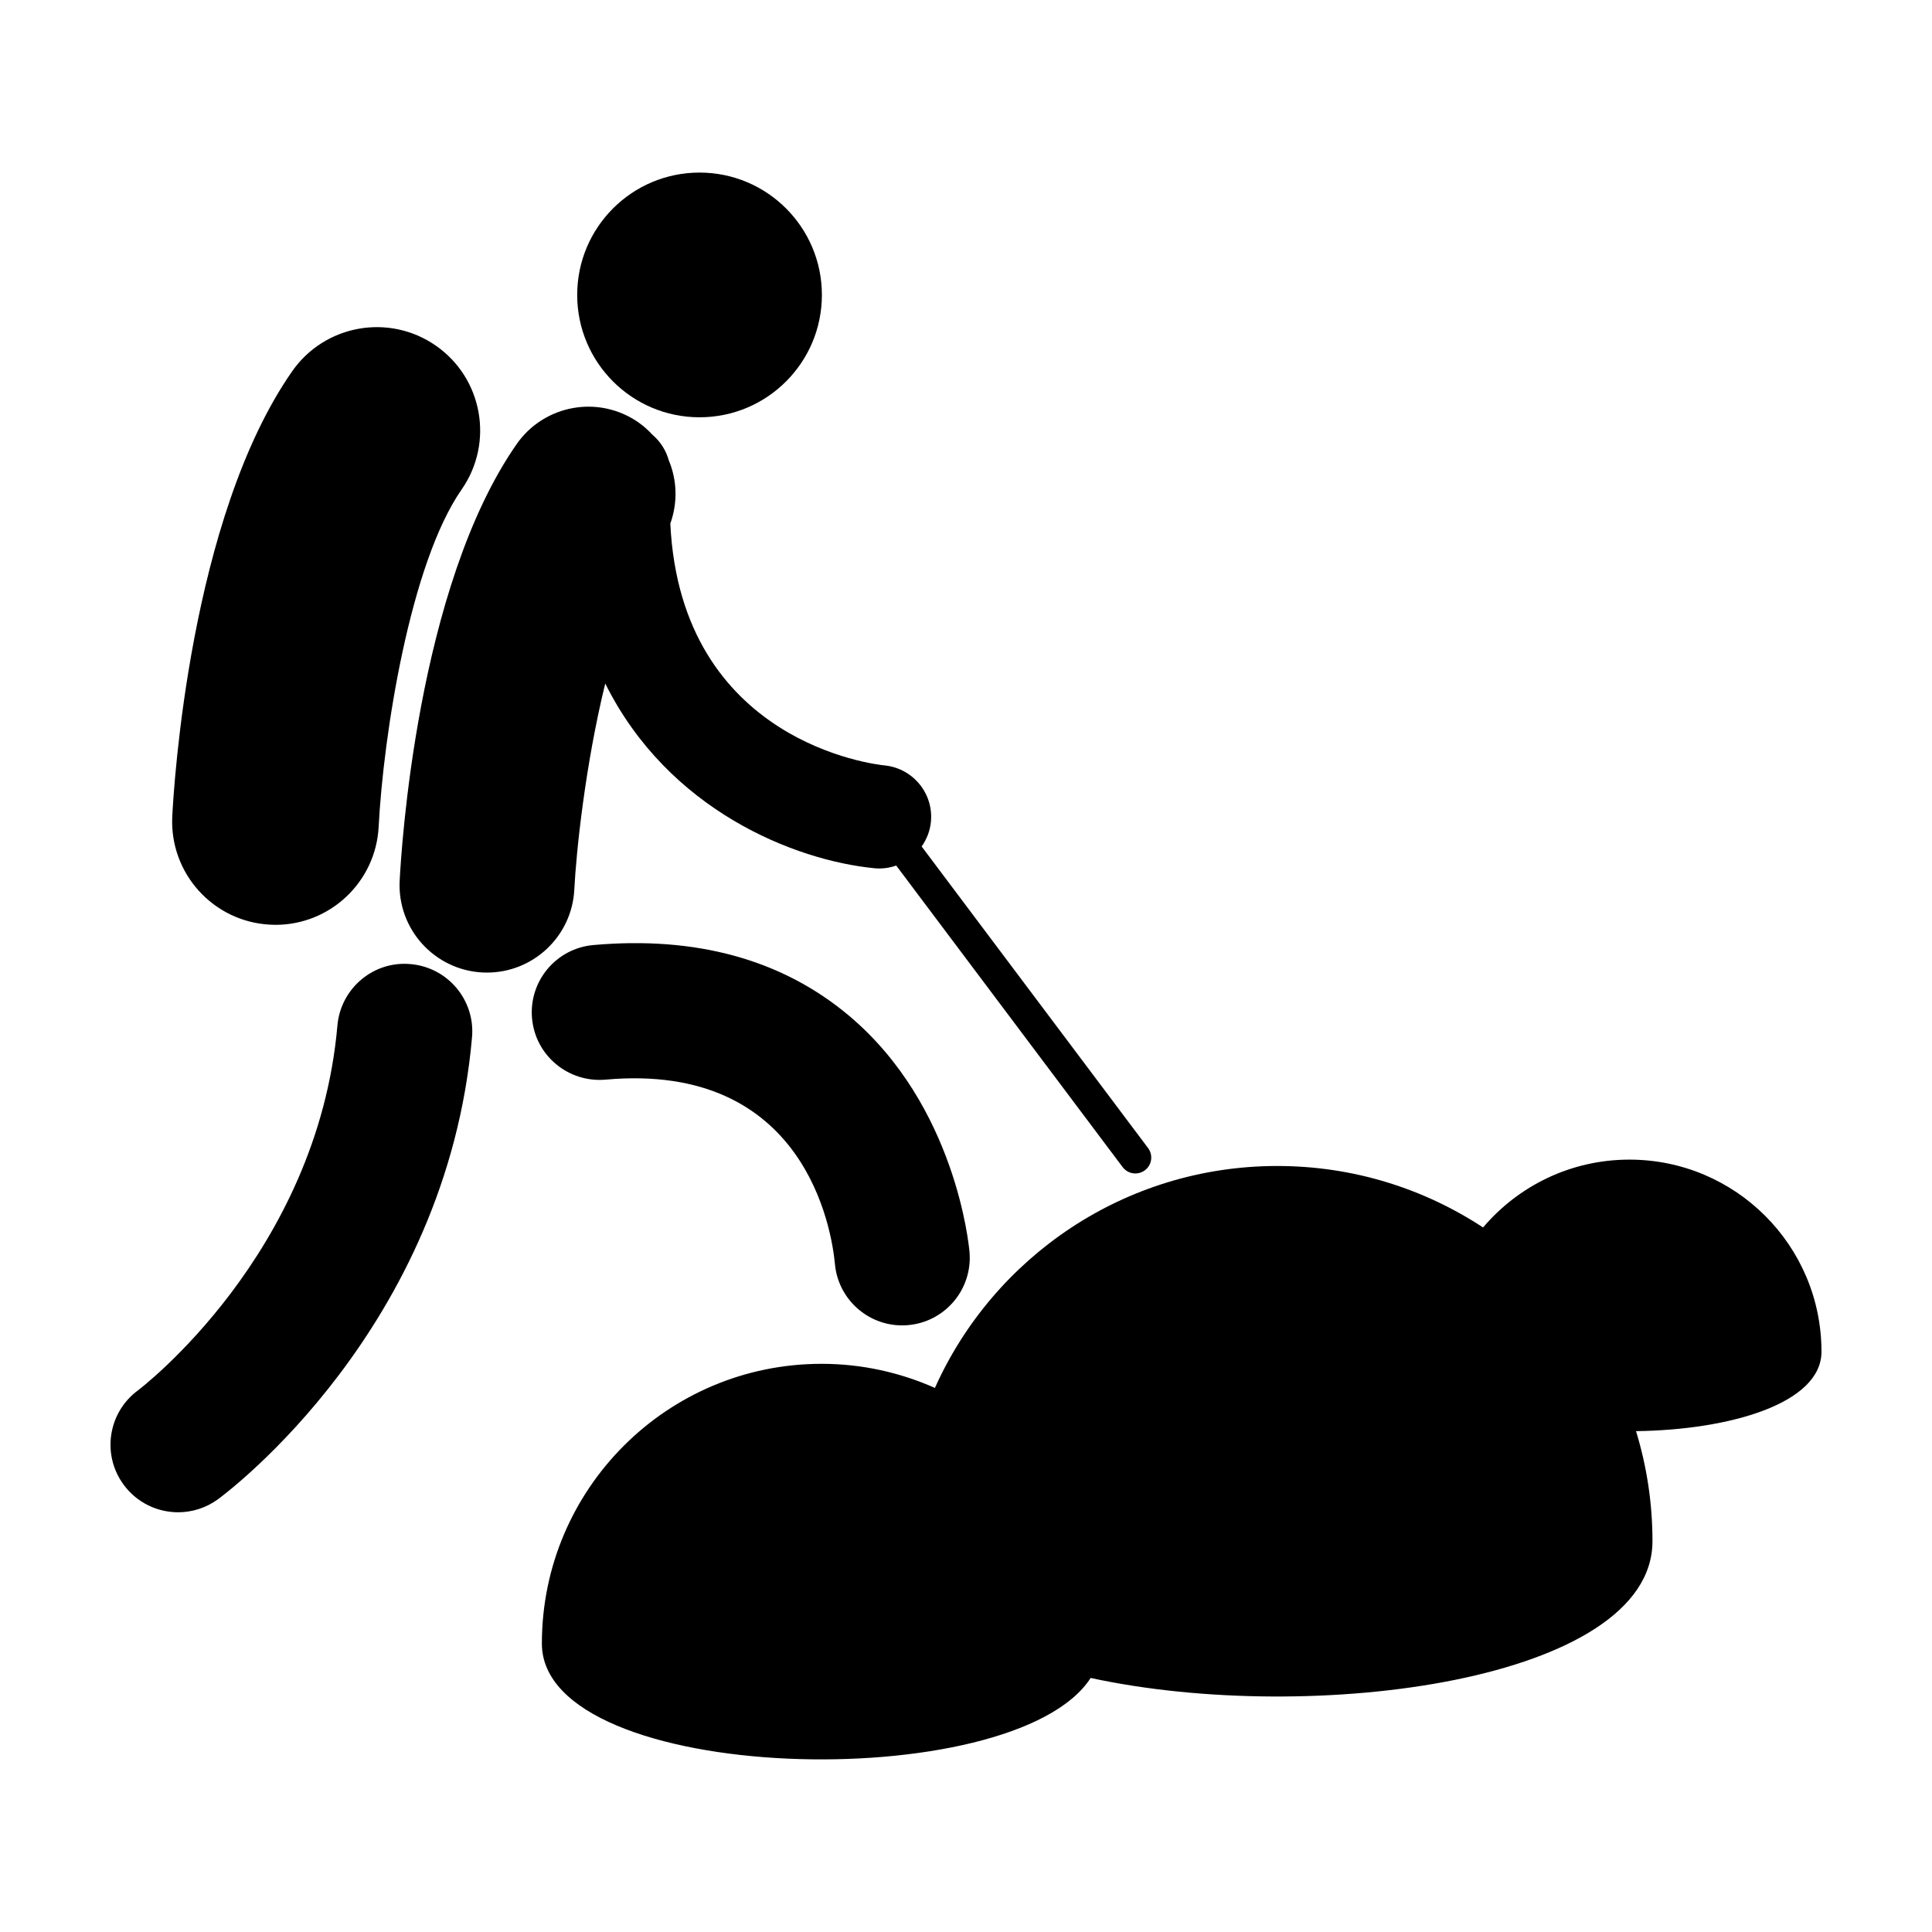
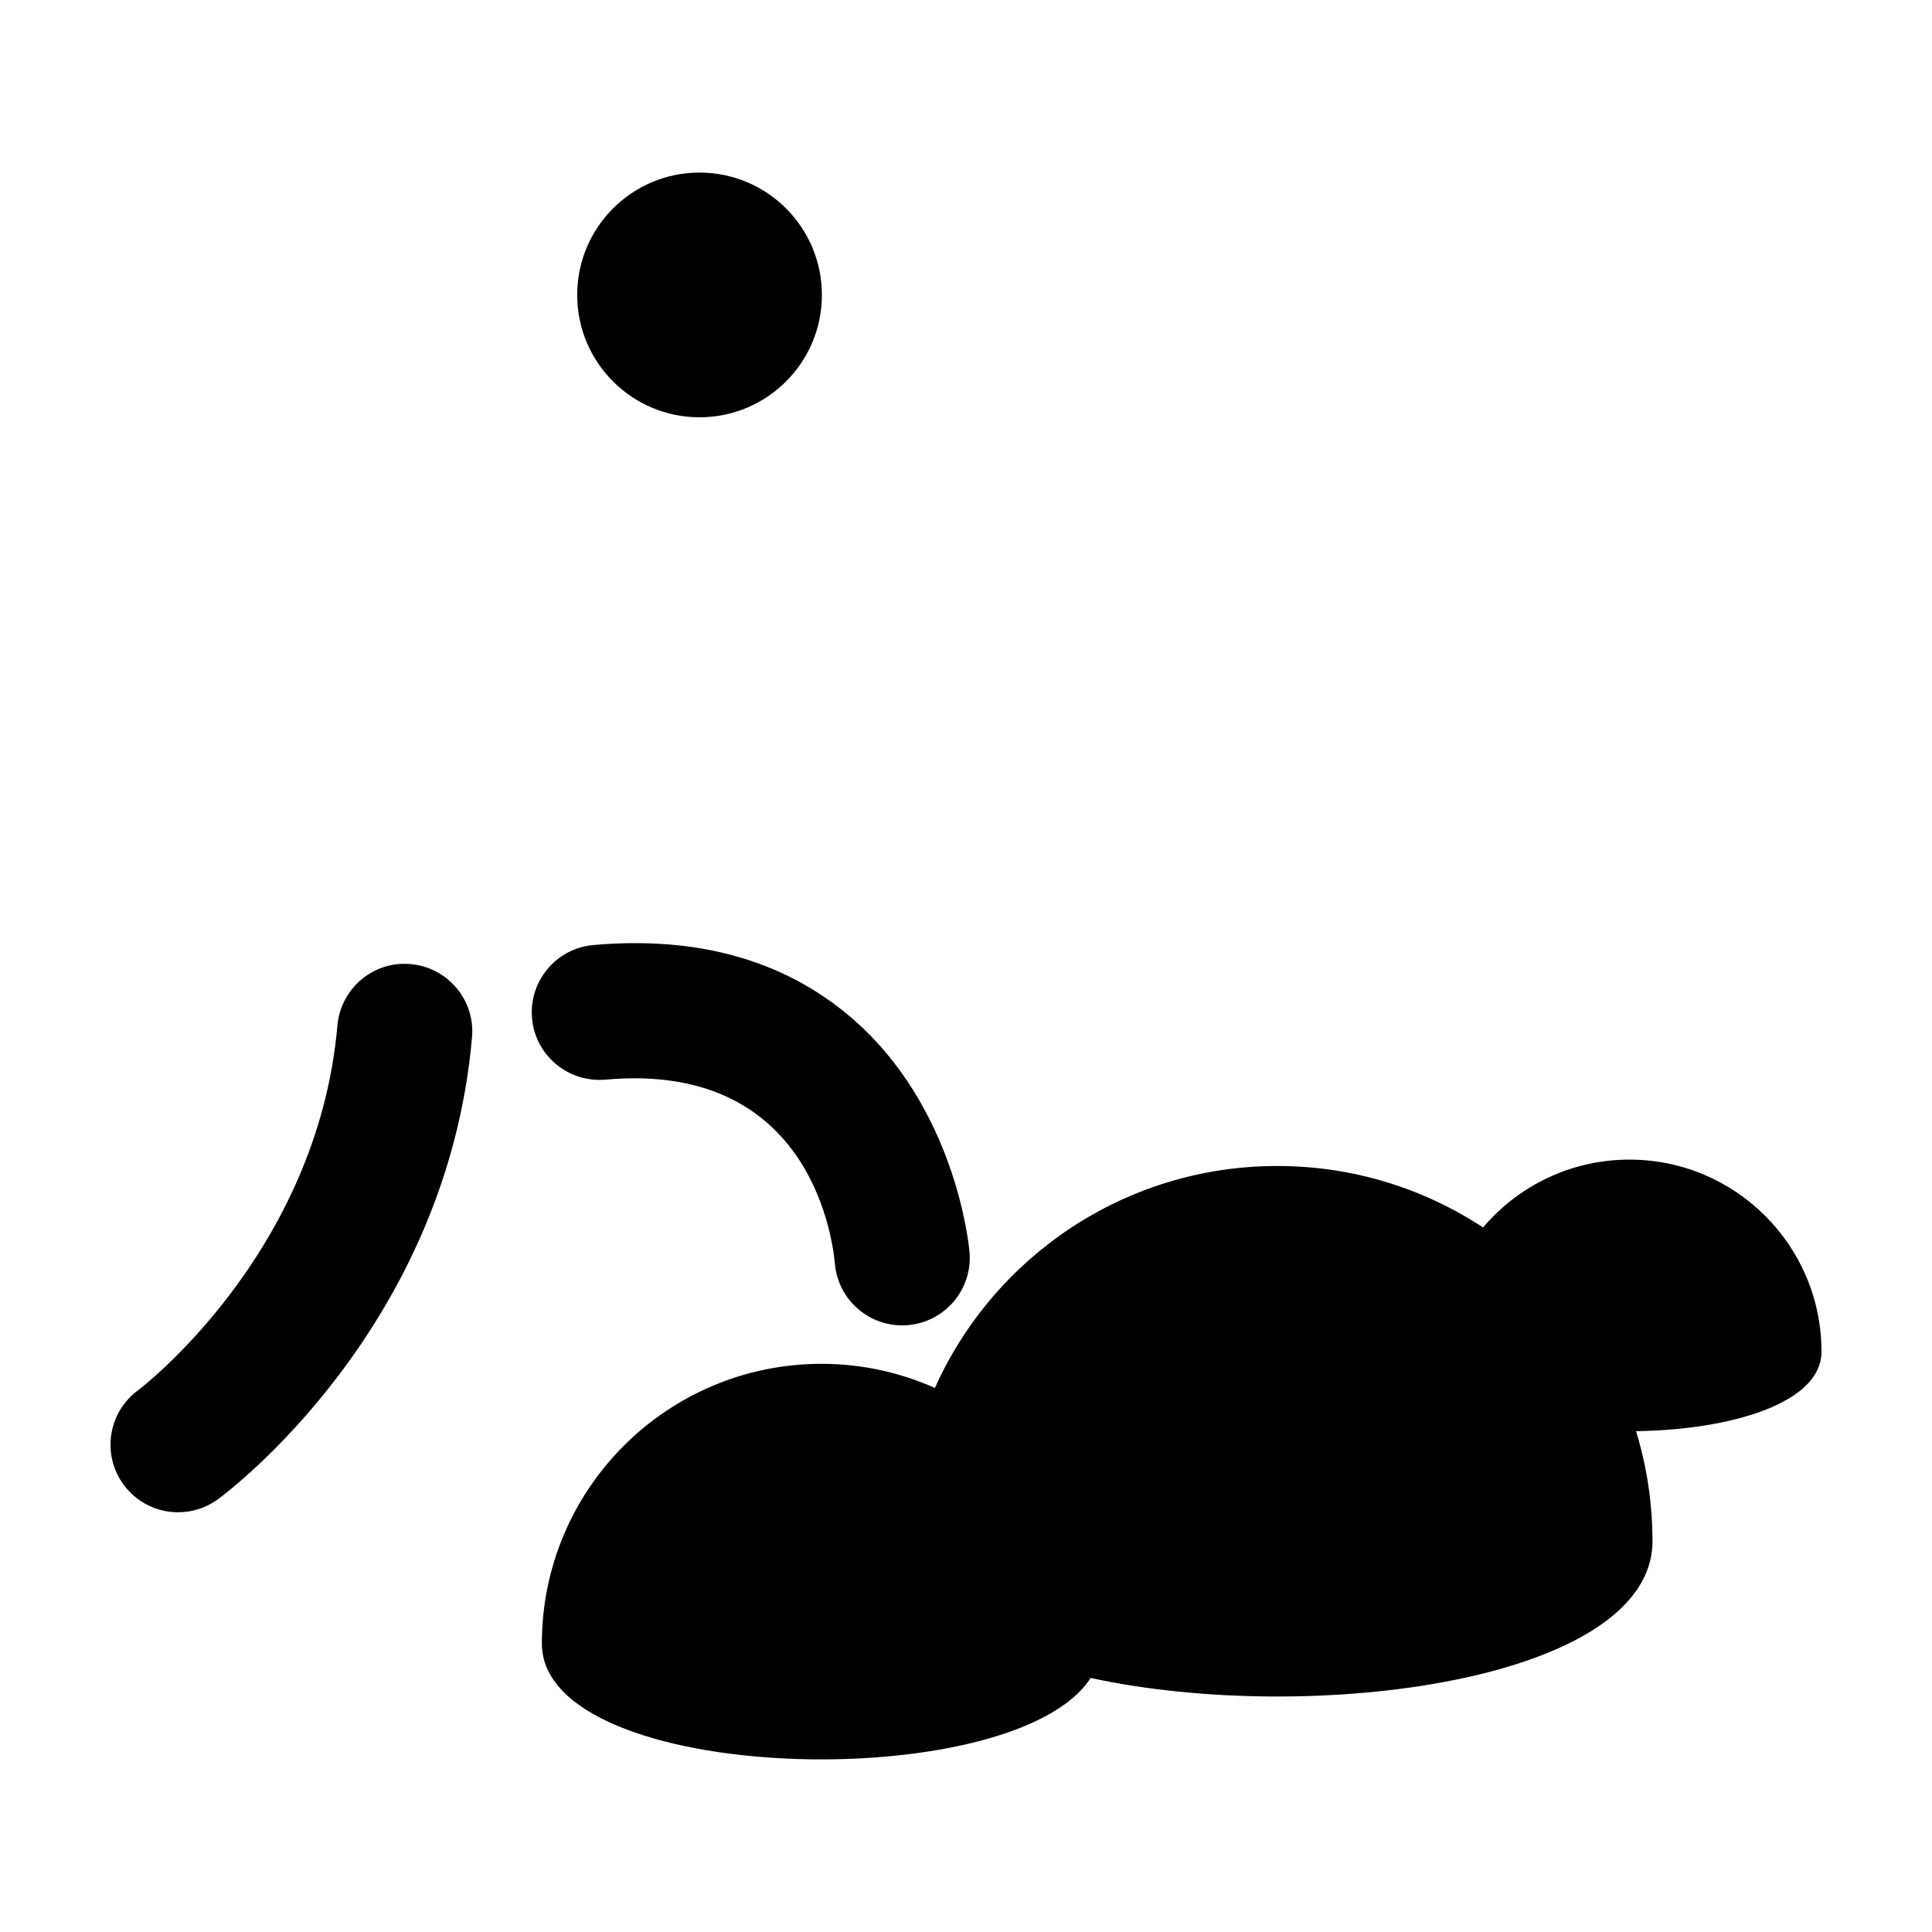
<svg xmlns="http://www.w3.org/2000/svg" fill="#000000" width="800px" height="800px" version="1.1" viewBox="144 144 512 512">
  <g>
    <path d="m361.81 222.16c0 17.906-14.516 32.426-32.426 32.426-17.906 0-32.422-14.52-32.422-32.426s14.516-32.426 32.422-32.426c17.91 0 32.426 14.52 32.426 32.426" />
-     <path d="m296.2 379.73c0.5-9.949 2.883-32.914 8.195-54.594 16.762 33.691 50.273 46.891 71.344 48.957 0.453 0.047 0.906 0.066 1.355 0.066 1.543 0 3.019-0.297 4.414-0.777l60 79.914c0.836 1.102 2.098 1.684 3.375 1.684 0.887 0 1.773-0.277 2.527-0.84 1.859-1.395 2.231-4.039 0.836-5.898l-60.004-79.918c1.32-1.867 2.223-4.074 2.457-6.516 0.742-7.523-4.762-14.219-12.289-14.965-2.336-0.23-53.973-6.004-56.77-64.094 1.988-5.531 1.805-11.504-0.418-16.785-0.742-2.656-2.246-4.977-4.301-6.731-1.117-1.211-2.352-2.328-3.754-3.305-10.496-7.301-24.934-4.727-32.254 5.769-26.414 37.902-30.605 107.88-31 115.73-0.637 12.777 9.211 23.652 21.984 24.293 0.398 0.02 0.785 0.023 1.176 0.023 12.266-0.008 22.504-9.637 23.125-22.02z" />
-     <path d="m215.62 389.05c0.469 0.031 0.941 0.039 1.406 0.039 14.48 0 26.57-11.367 27.32-25.988 1.246-24.137 8.309-69.738 21.984-89.371 8.645-12.41 5.598-29.477-6.812-38.117-12.398-8.645-29.477-5.594-38.117 6.816-27.078 38.863-31.344 109.95-31.75 117.93-0.742 15.094 10.875 27.934 25.969 28.691z" />
    <path d="m304.43 430.12c53.004-4.801 59.965 39.832 60.82 48.707 0.781 9.344 8.609 16.414 17.82 16.414 0.504 0 1.008-0.023 1.516-0.066 9.855-0.828 17.168-9.492 16.348-19.34-0.137-1.578-3.566-38.824-31.953-62.676-17.695-14.863-40.492-21.141-67.758-18.711-9.848 0.887-17.113 9.586-16.227 19.438 0.883 9.848 9.582 17.062 19.434 16.234z" />
    <path d="m252.82 399.5c-9.824-0.934-18.535 6.414-19.402 16.273-5.301 60.609-52.391 96.336-52.816 96.656-7.977 5.848-9.699 17.055-3.844 25.023 3.508 4.781 8.938 7.316 14.449 7.316 3.672 0 7.379-1.129 10.574-3.465 2.473-1.809 60.559-45.246 67.309-122.41 0.871-9.848-6.422-18.535-16.27-19.395z" />
    <path d="m626.71 502.21c0-28.109-22.789-50.898-50.906-50.898-15.547 0-29.453 6.992-38.777 17.98-15.664-10.293-34.391-16.293-54.523-16.293-40.441 0-75.219 24.156-90.742 58.816-9.184-4.074-19.324-6.387-30.023-6.387-40.945 0-74.137 33.191-74.137 74.137 0 37.633 125.14 40.648 145.43 9.113 58.891 12.762 148.89 0.68 148.89-36.258 0-10.148-1.535-19.93-4.359-29.152 24.855-0.316 49.148-7.324 49.148-21.059z" />
  </g>
</svg>